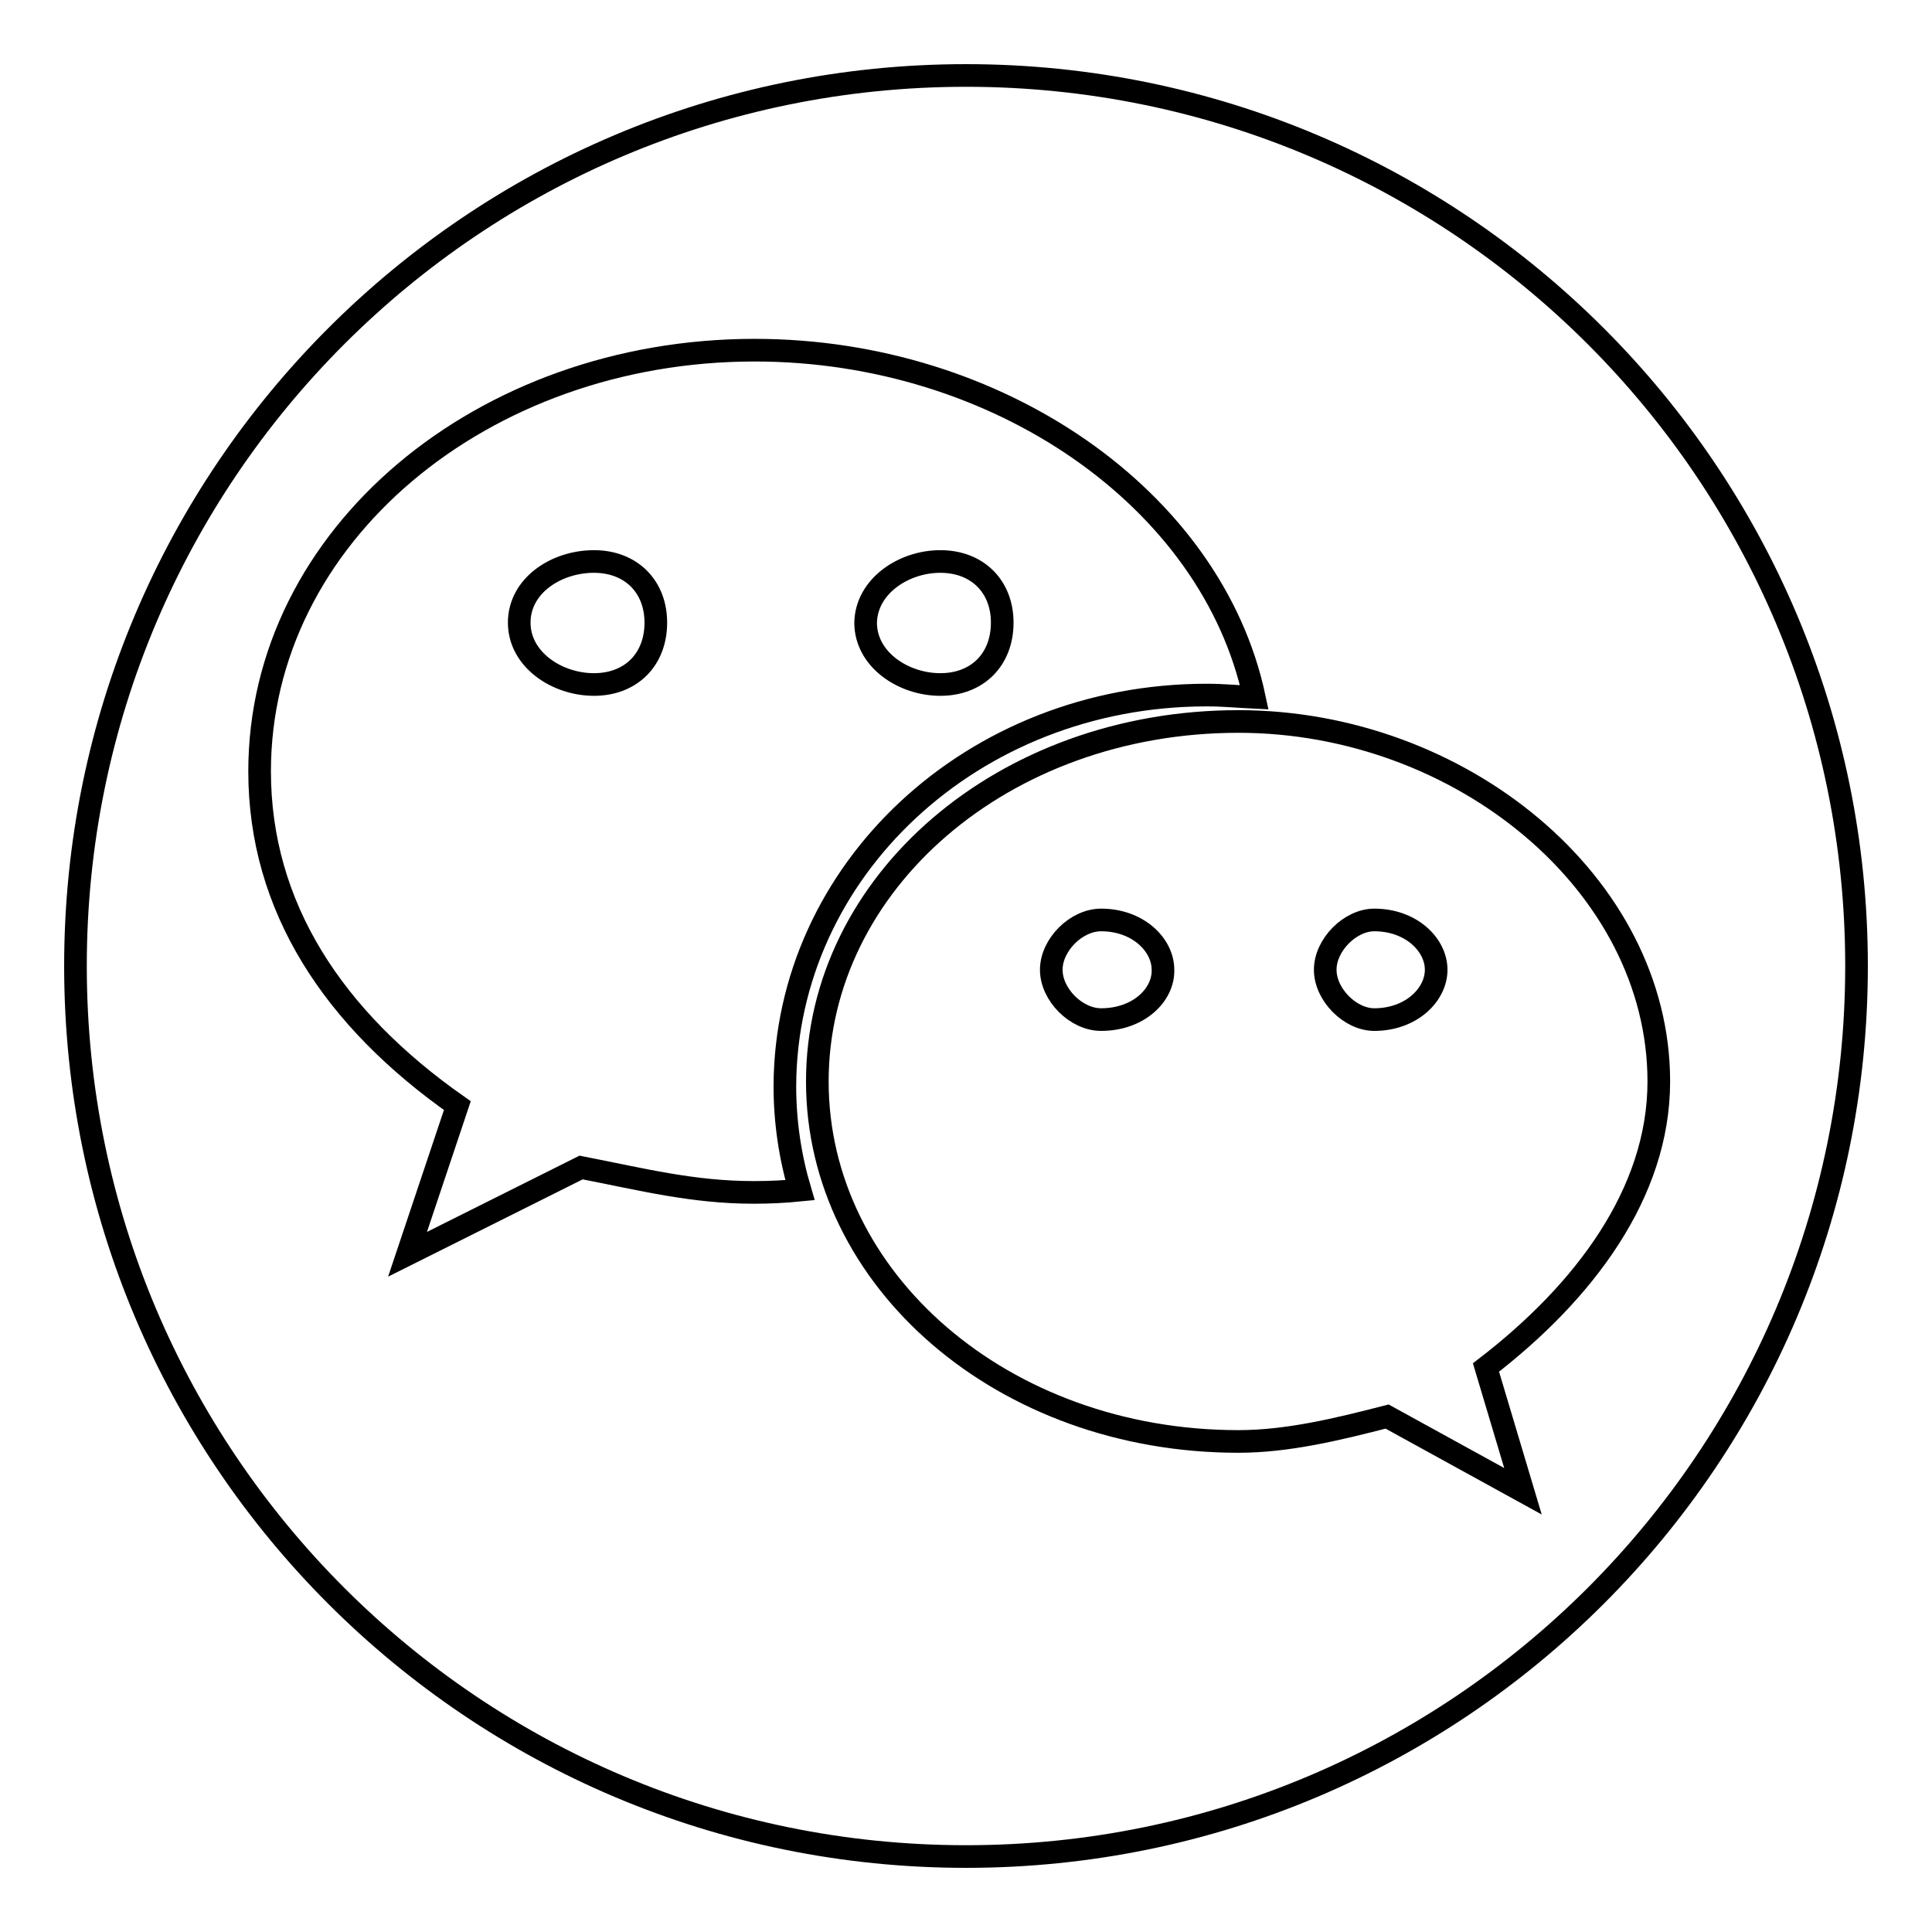
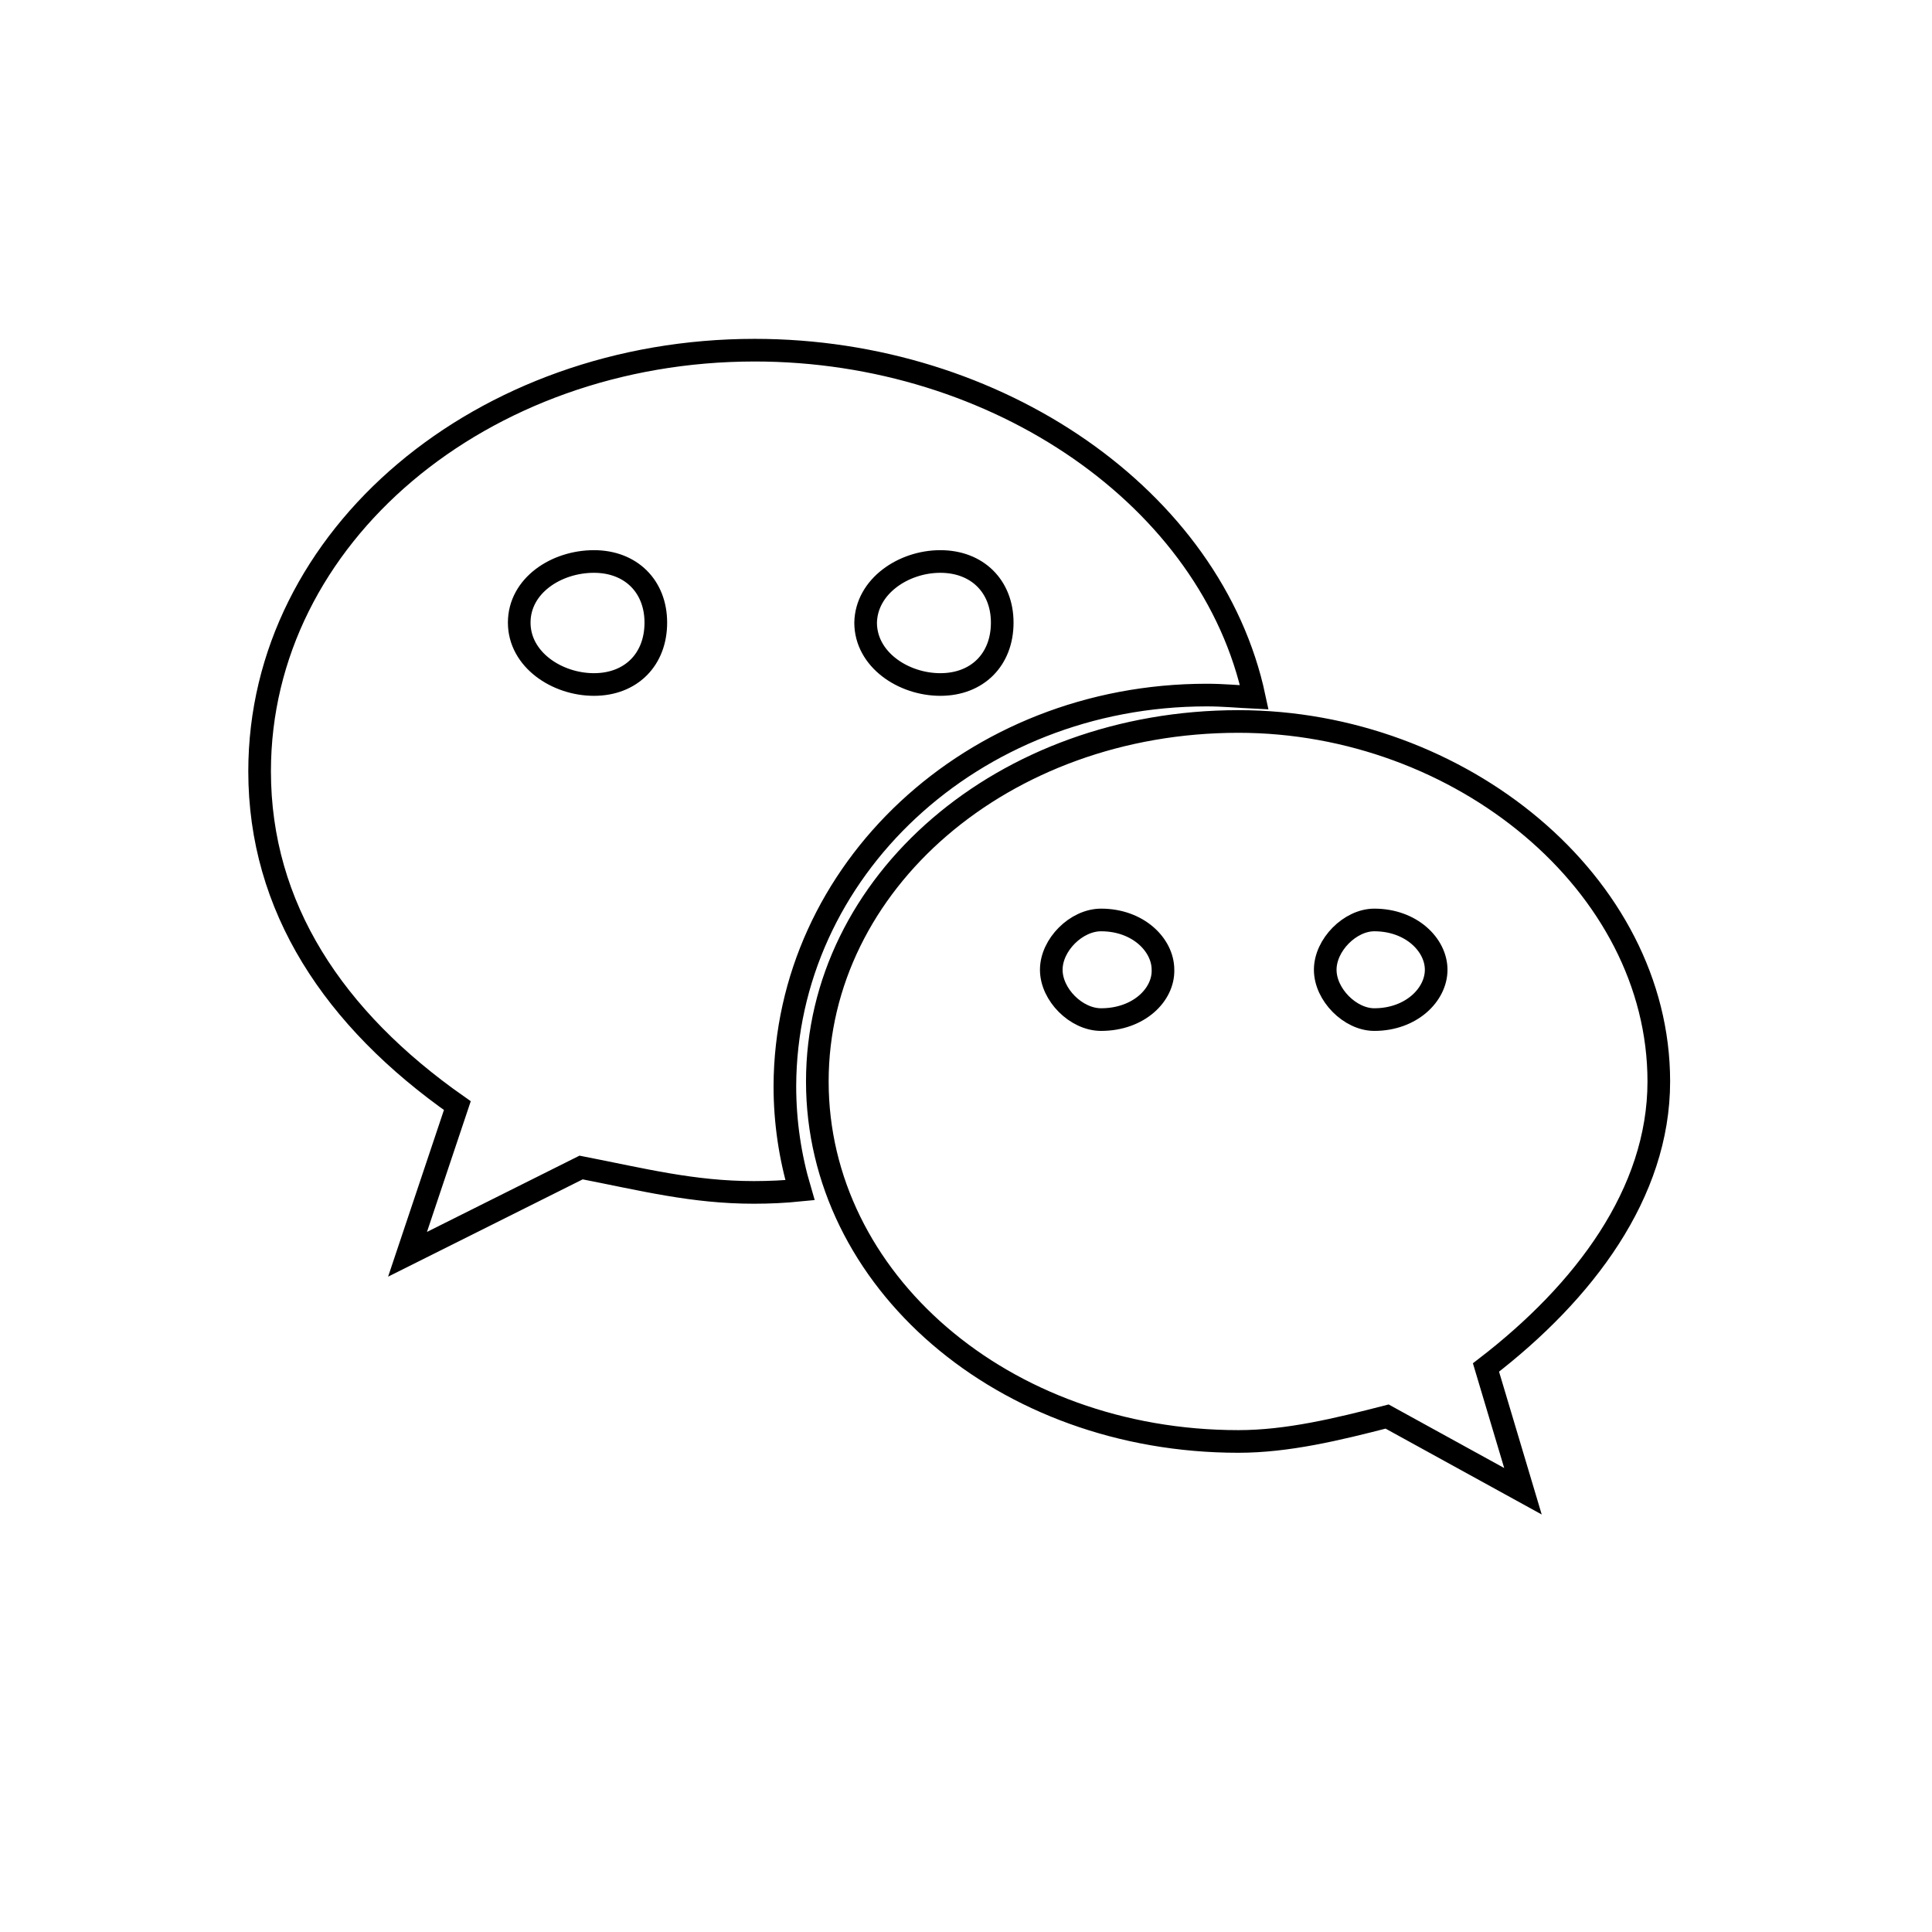
<svg xmlns="http://www.w3.org/2000/svg" version="1.1" x="0px" y="0px" viewBox="0 0 256 256" enable-background="new 0 0 256 256" xml:space="preserve">
  <g>
    <g>
      <path stroke-width="3" fill-opacity="0" stroke="#000000" d="M159.9,92.1c2.2,0,4.2,0.2,6.3,0.3c-5.6-26.3-34-46-66.2-46c-36.1,0-65.6,24.6-65.6,55.8c0,18,9.8,32.8,26.2,44.3l-6.6,19.7l23-11.5c8.2,1.6,14.8,3.3,22.9,3.3c2.1,0,4.1-0.1,6.1-0.3c-1.3-4.4-2-9-2-13.8C104.1,115.4,128.8,92.1,159.9,92.1z M124.6,74.4c4.9,0,8.2,3.3,8.2,8.1c0,4.9-3.3,8.2-8.2,8.2c-4.9,0-9.9-3.3-9.9-8.2C114.8,77.7,119.7,74.4,124.6,74.4z M78.7,90.7c-4.9,0-9.9-3.3-9.9-8.2s4.9-8.1,9.9-8.1c4.9,0,8.2,3.3,8.2,8.1C86.9,87.4,83.6,90.7,78.7,90.7z M219.8,143.3c0-26.2-26.3-47.7-55.7-47.7c-31.2,0-55.8,21.4-55.8,47.7c0,26.3,24.6,47.7,55.8,47.7c6.5,0,13.1-1.6,19.7-3.3l18,9.9l-4.9-16.4C209.9,171.2,219.8,158.1,219.8,143.3z M145.9,135.1c-3.3,0-6.6-3.3-6.6-6.6c0-3.3,3.3-6.6,6.6-6.6c4.9,0,8.2,3.3,8.2,6.6C154.2,131.8,150.9,135.1,145.9,135.1z M182.1,135.1c-3.2,0-6.5-3.3-6.5-6.6c0-3.3,3.3-6.6,6.5-6.6c4.9,0,8.2,3.3,8.2,6.6C190.3,131.8,187,135.1,182.1,135.1z" />
-       <path stroke-width="3" fill-opacity="0" stroke="#000000" d="M10,128c0,65.2,52.8,118,118,118c65.2,0,118-52.8,118-118c0-65.2-52.8-118-118-118C62.8,10,10,62.8,10,128z" />
    </g>
  </g>
</svg>